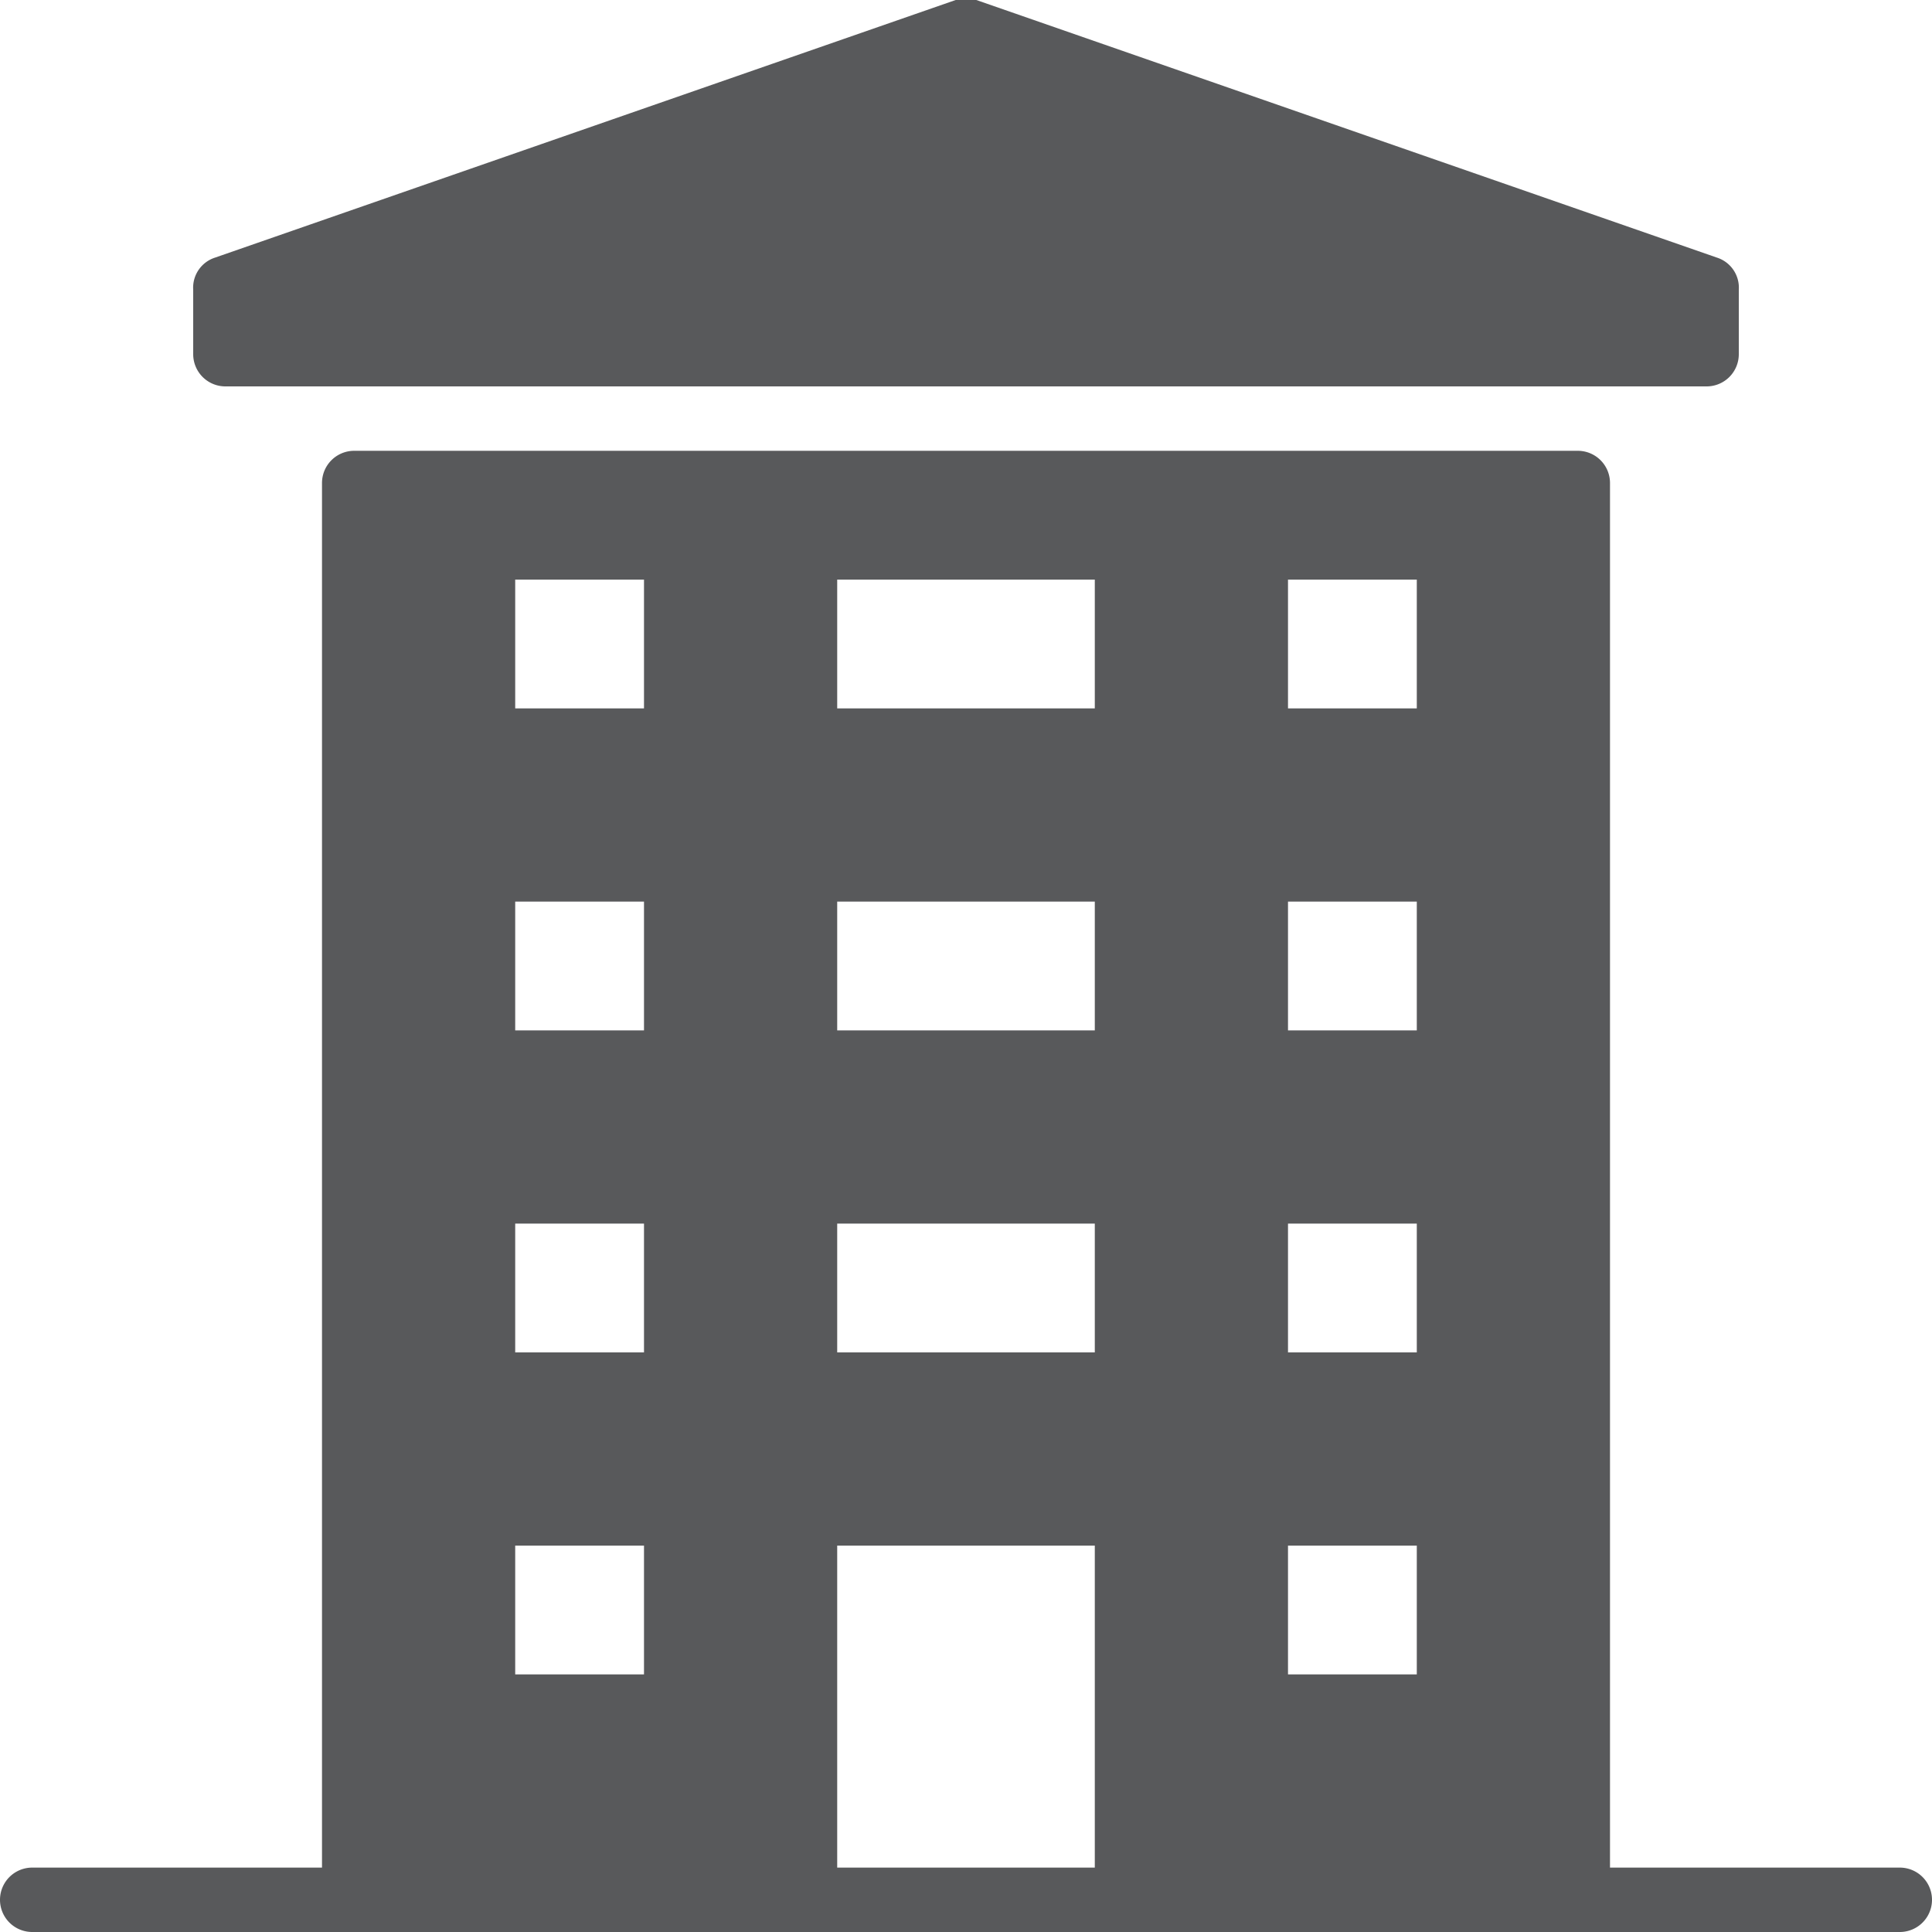
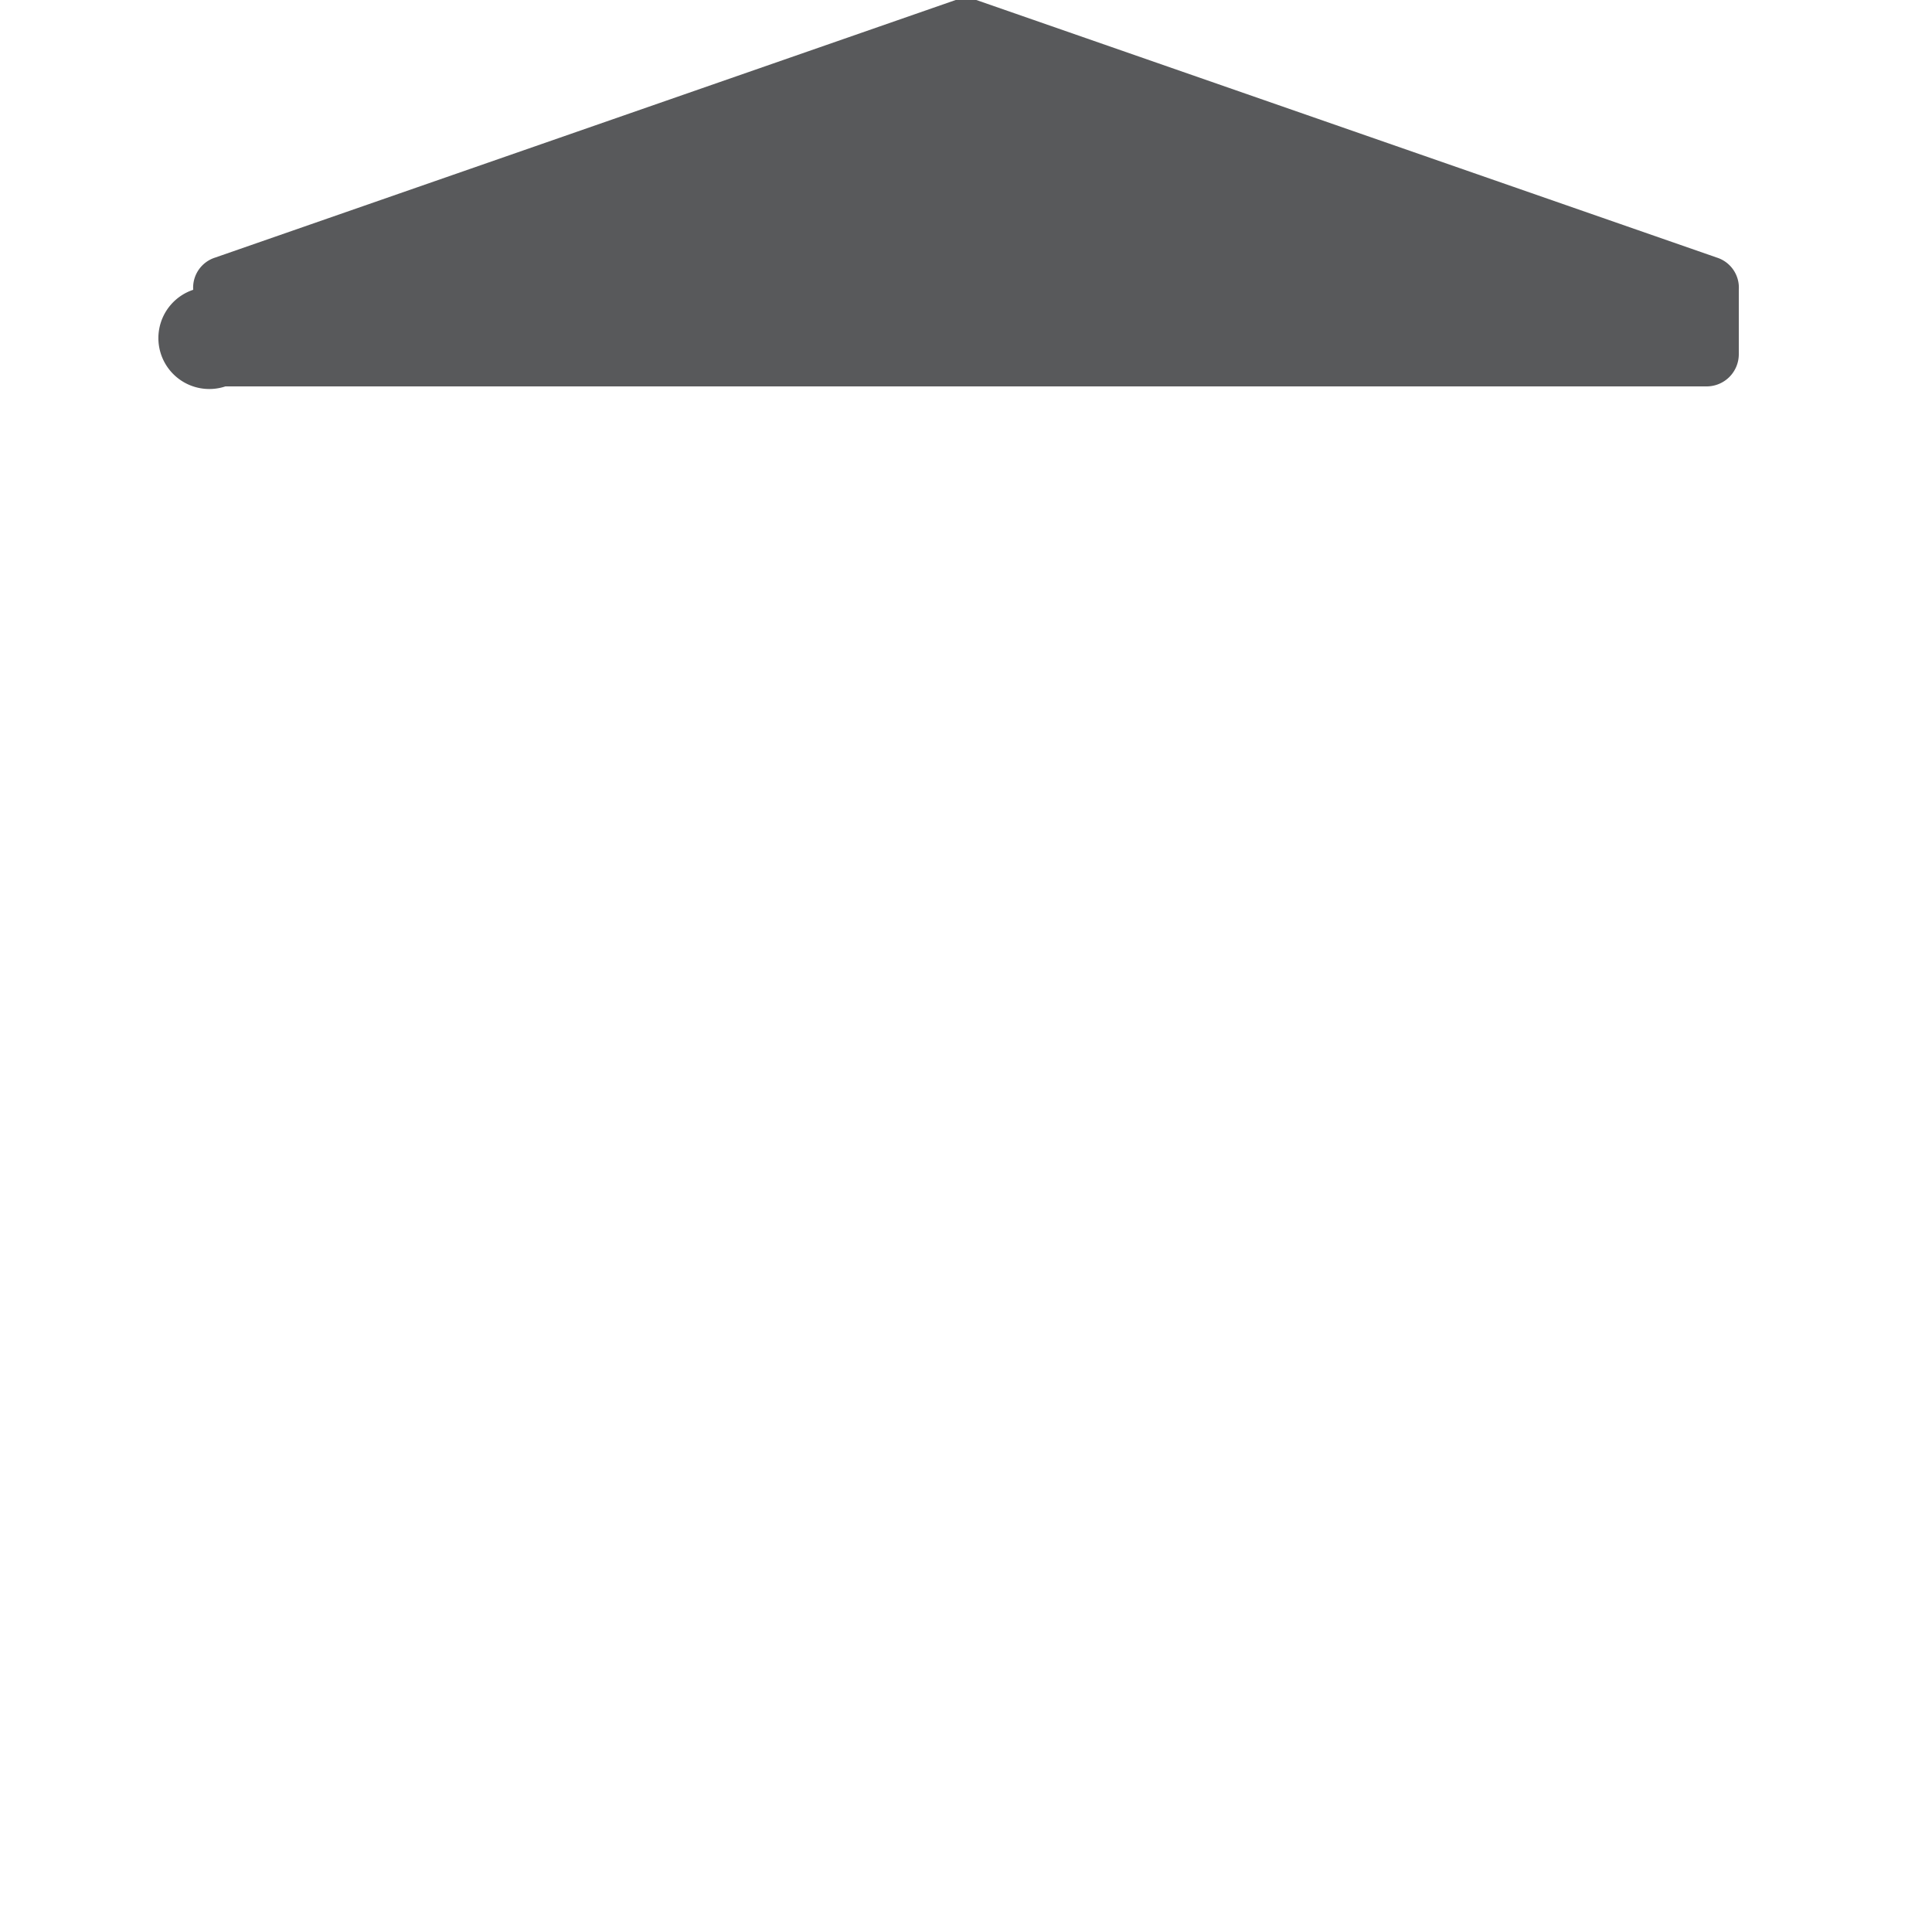
<svg xmlns="http://www.w3.org/2000/svg" viewBox="0 0 30 30">
  <defs>
    <style>.cls-1{fill:#58595b;}</style>
  </defs>
  <g id="Layer_2" data-name="Layer 2">
    <g id="Icons">
-       <path class="cls-1" d="M29.5,29H25V7.5a.5.5,0,0,0-.5-.5H5.5a.5.5,0,0,0-.5.5V29H.5a.5.5,0,0,0,0,1h29a.5.5,0,0,0,0-1ZM10,26H8V24h2Zm0-5H8V19h2Zm0-5H8V14h2Zm0-5H8V9h2Zm7,18H13V24h4Zm0-8H13V19h4Zm0-5H13V14h4Zm0-5H13V9h4Zm5,15H20V24h2Zm0-5H20V19h2Zm0-5H20V14h2Zm0-5H20V9h2Z" />
-       <path class="cls-1" d="M3.5,6h23a.5.5,0,0,0,.5-.5v-1A.49.49,0,0,0,26.66,4L15.16,0a.44.44,0,0,0-.32,0L3.34,4A.49.49,0,0,0,3,4.5v1A.5.5,0,0,0,3.5,6Z" />
+       <path class="cls-1" d="M3.5,6h23a.5.5,0,0,0,.5-.5v-1A.49.49,0,0,0,26.66,4L15.16,0a.44.44,0,0,0-.32,0L3.34,4A.49.49,0,0,0,3,4.5A.5.5,0,0,0,3.5,6Z" />
    </g>
  </g>
</svg>